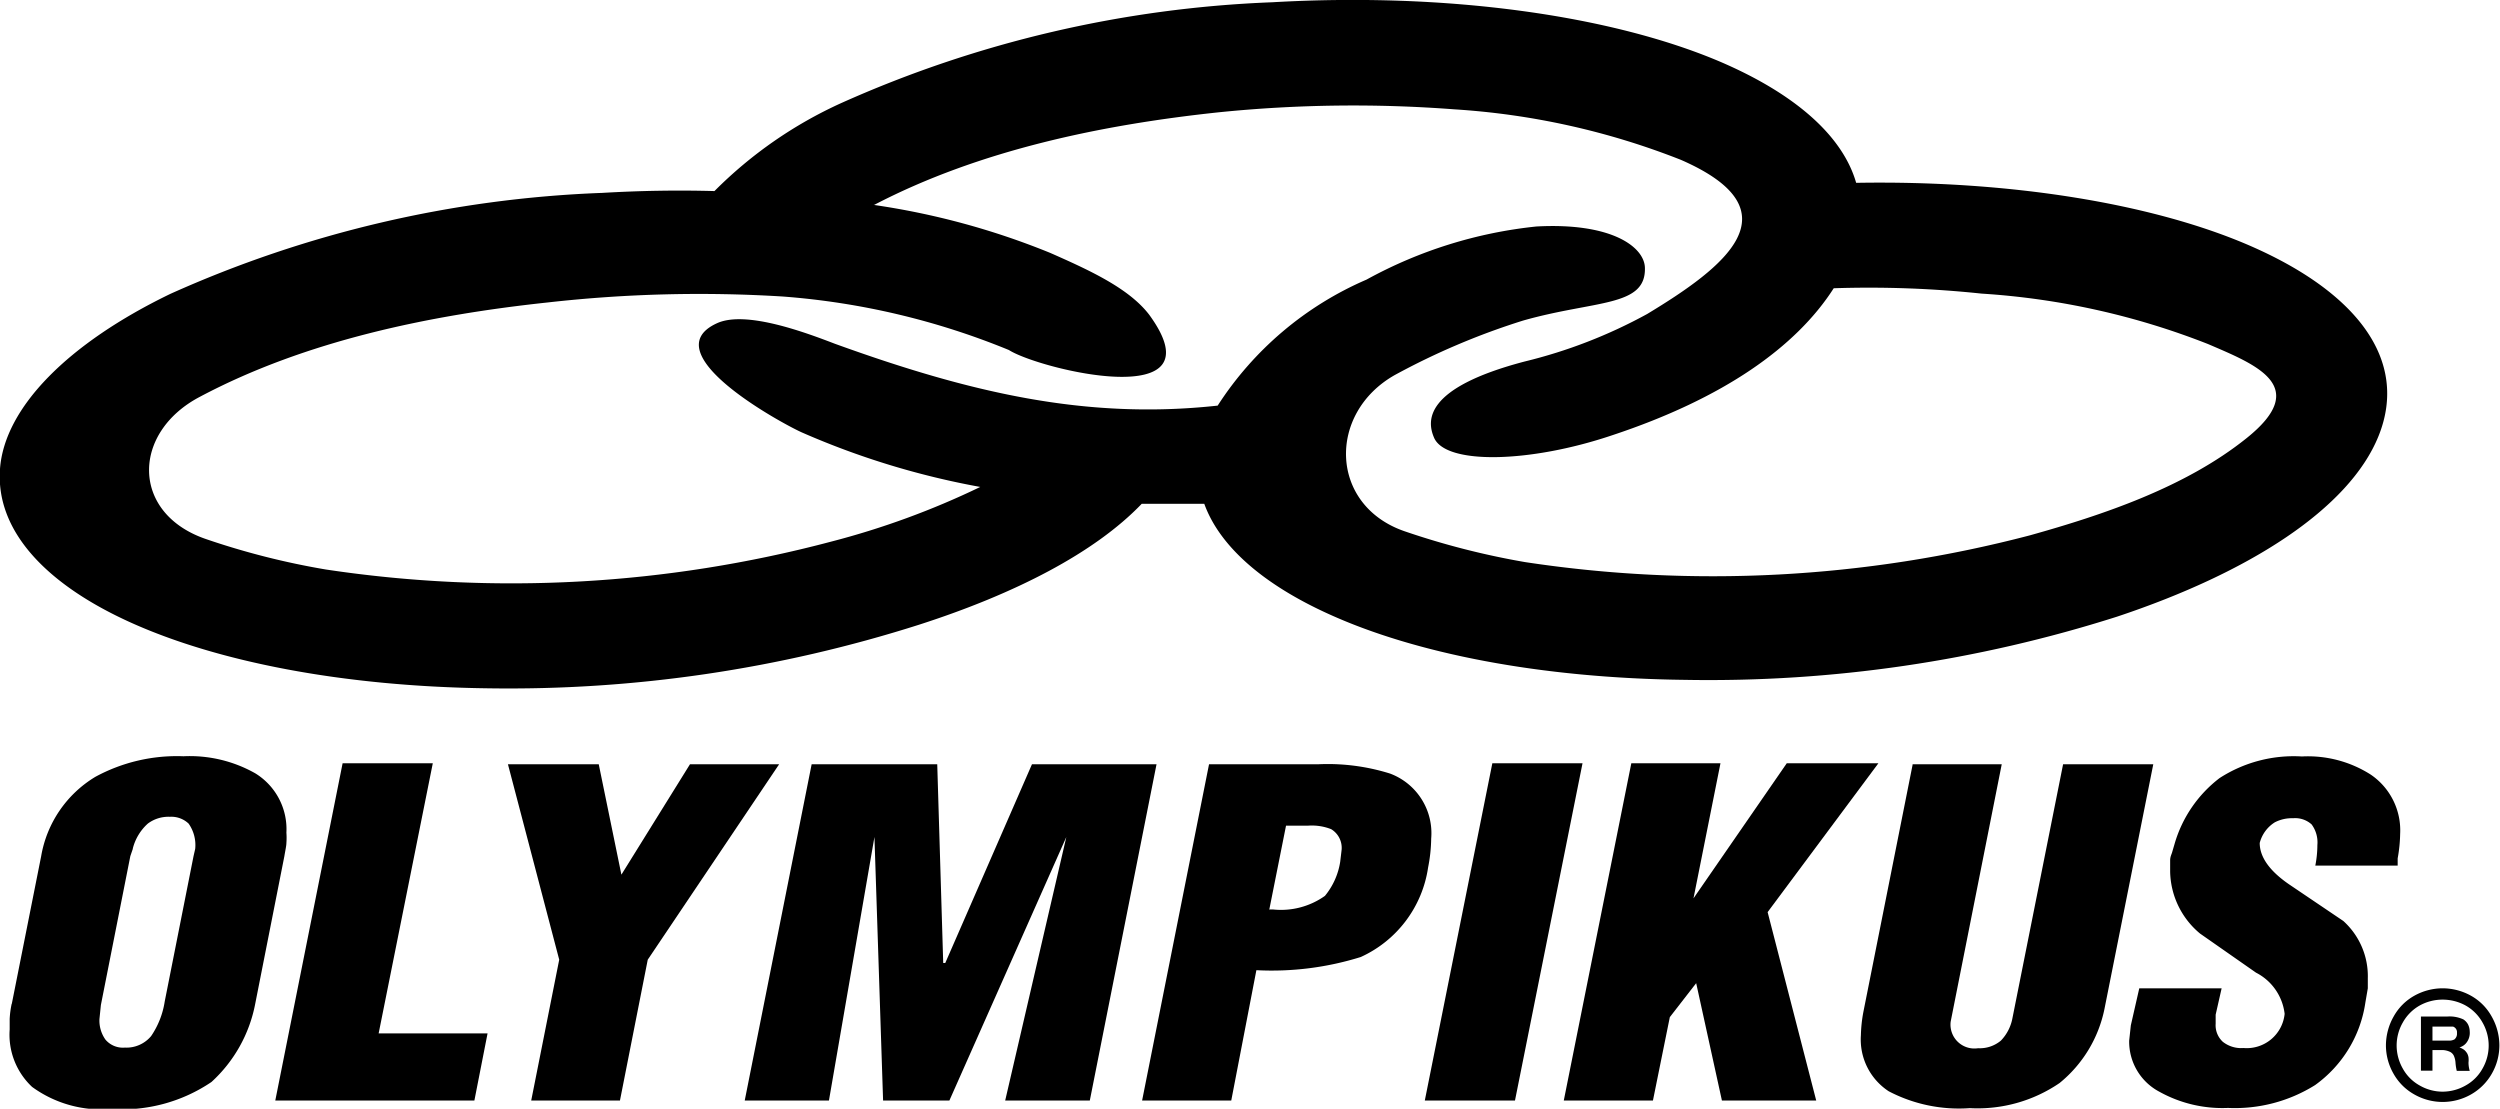
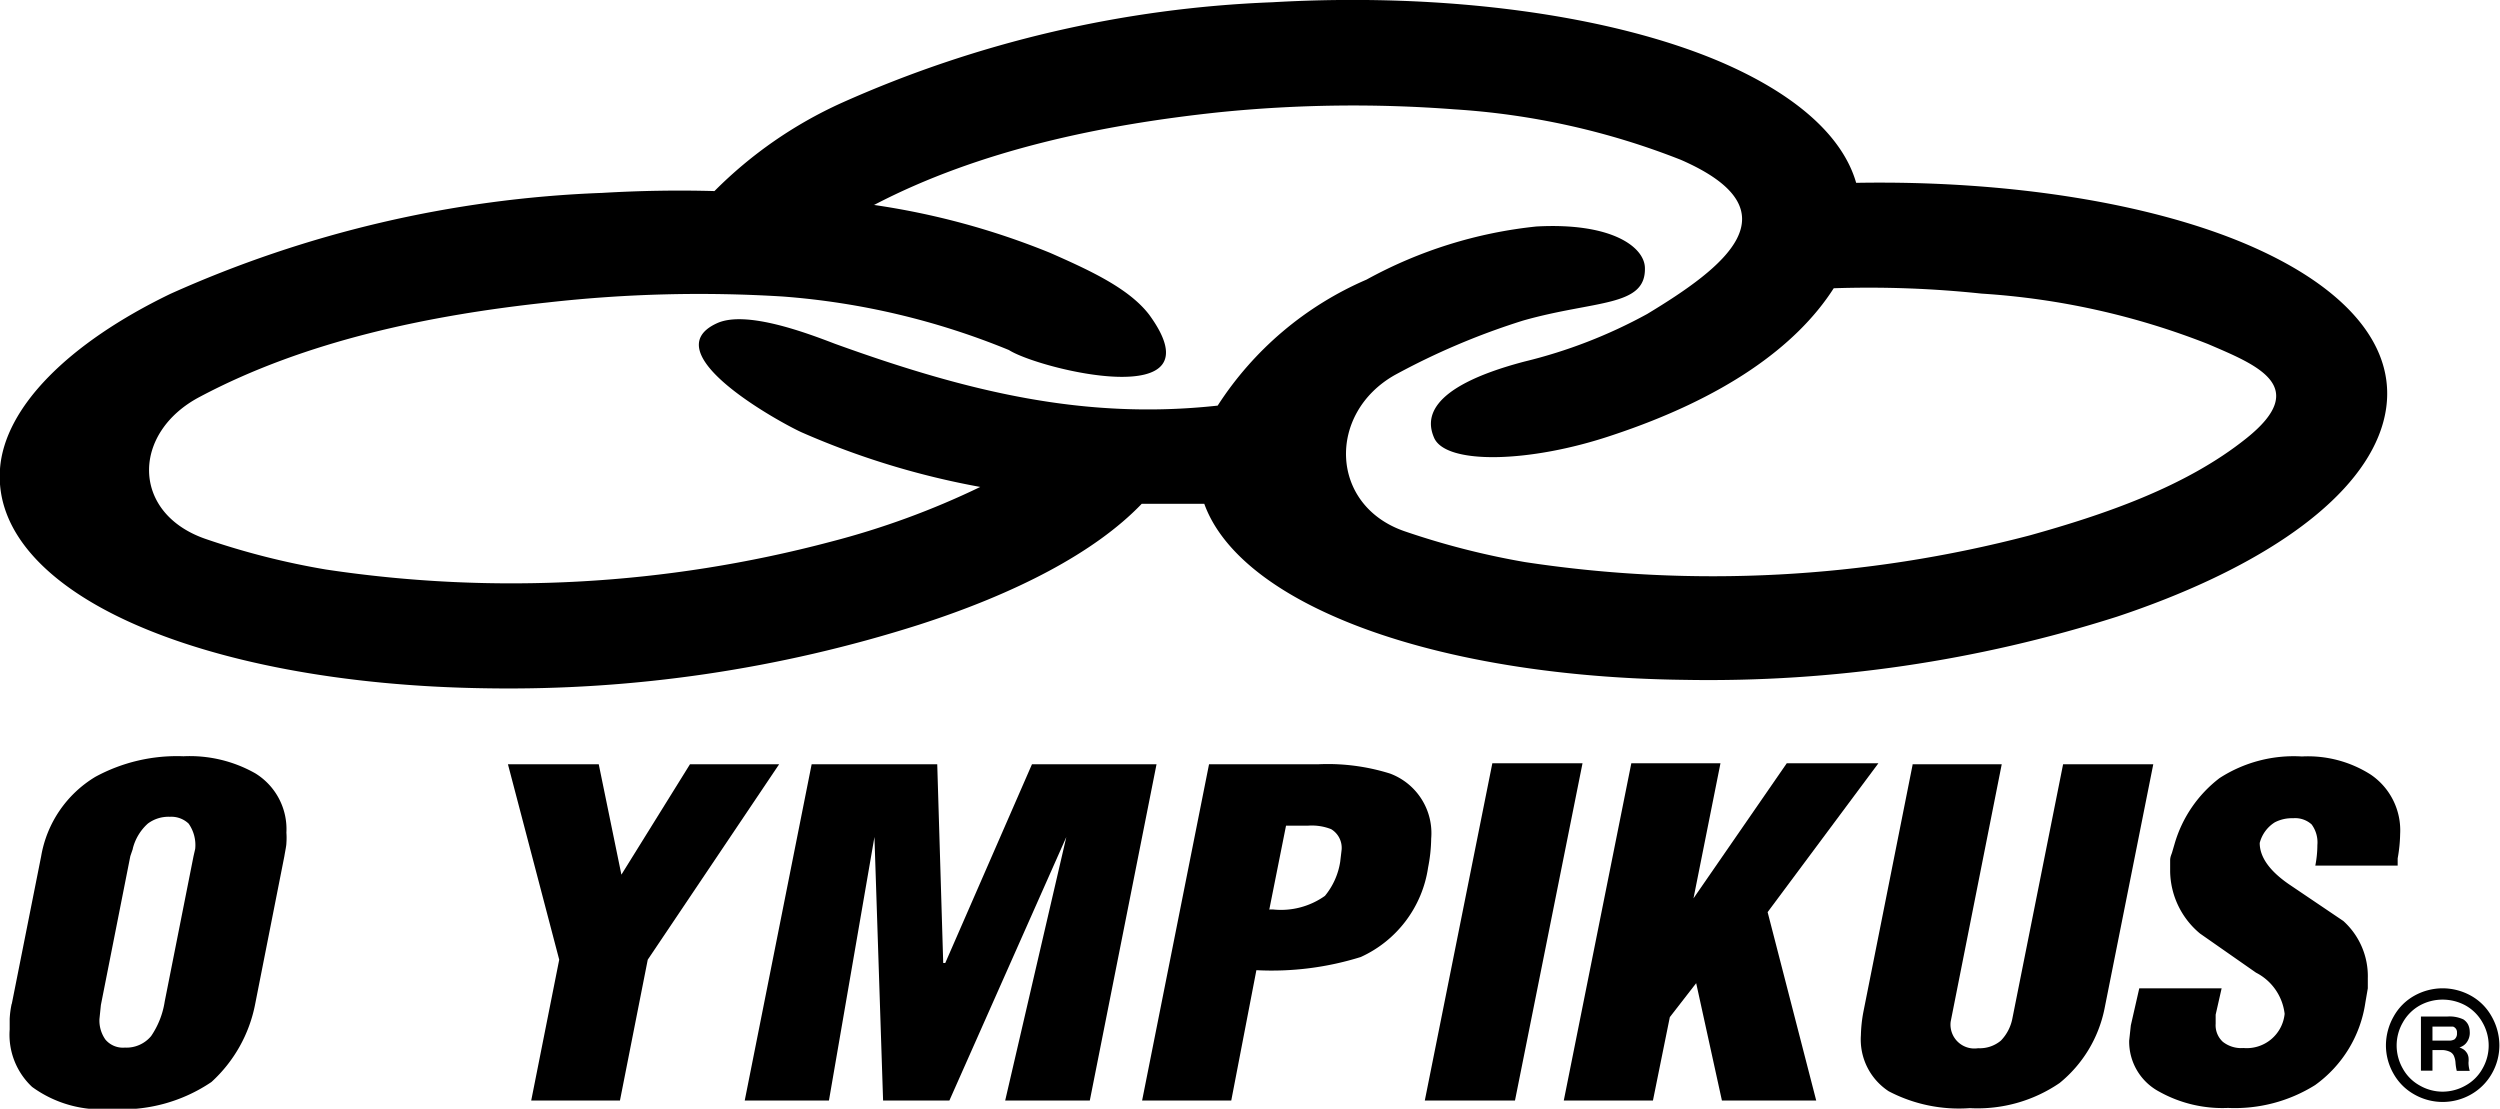
<svg xmlns="http://www.w3.org/2000/svg" viewBox="0 0 121.42 53.85">
  <defs>
    <style>.cls-1{fill-rule:evenodd;}</style>
  </defs>
  <title>olympikus</title>
  <g id="Layer_2" data-name="Layer 2">
    <g id="Layer_1-2" data-name="Layer 1">
-       <polygon class="cls-1" points="13.37 53.45 16.64 37.07 21.02 37.07 18.39 50.19 23.68 50.19 23.04 53.45 13.37 53.45 13.37 53.45 13.37 53.45" />
      <polygon class="cls-1" points="25.8 53.45 27.16 46.61 24.67 37.12 29.08 37.12 30.18 42.48 33.51 37.12 37.84 37.12 31.46 46.61 30.11 53.45 25.8 53.45 25.8 53.45 25.8 53.45" />
      <polygon class="cls-1" points="36.17 53.45 39.42 37.12 45.52 37.12 45.81 46.77 45.91 46.77 50.12 37.12 56.17 37.12 52.93 53.45 48.82 53.45 51.79 40.65 46.11 53.45 42.89 53.45 42.47 40.65 40.26 53.45 36.17 53.45 36.17 53.45 36.17 53.45" />
      <polygon class="cls-1" points="69.2 53.45 72.48 37.07 76.86 37.07 73.58 53.45 69.2 53.45 69.2 53.45 69.2 53.45" />
      <polygon class="cls-1" points="75.95 53.45 79.23 37.07 83.56 37.07 82.25 43.63 86.78 37.07 91.23 37.07 85.85 44.3 88.21 53.45 83.63 53.45 82.38 47.75 81.1 49.4 80.28 53.45 75.95 53.45 75.95 53.45 75.95 53.45" />
      <path class="cls-1" d="M92.89,37.12h4.33l-2.48,12.5a1.16,1.16,0,0,0,1.33,1.29,1.6,1.6,0,0,0,1.11-.37,2.13,2.13,0,0,0,.56-1.09l2.46-12.33h4.38L102.21,49a6.24,6.24,0,0,1-2.18,3.6,7.05,7.05,0,0,1-4.36,1.22A7.35,7.35,0,0,1,91.73,53a3,3,0,0,1-1.35-2.72,6.9,6.9,0,0,1,.12-1.13l2.39-12Z" />
      <path class="cls-1" d="M103.9,48h4l-.29,1.28v.44a1.09,1.09,0,0,0,.35.88,1.44,1.44,0,0,0,1,.3,1.85,1.85,0,0,0,2-1.66,2.58,2.58,0,0,0-1.39-2l-2.72-1.9a4,4,0,0,1-1.45-3v-.56c0-.18.08-.31.1-.4l.12-.41a6.18,6.18,0,0,1,2.18-3.18,6.63,6.63,0,0,1,4-1.05,5.67,5.67,0,0,1,3.34.88,3.27,3.27,0,0,1,1.43,2.89,7.22,7.22,0,0,1-.12,1.18l0,.35h-4a5.21,5.21,0,0,0,.1-1,1.46,1.46,0,0,0-.28-1,1.19,1.19,0,0,0-.9-.3,1.8,1.8,0,0,0-.89.2,1.68,1.68,0,0,0-.73,1c0,.68.47,1.35,1.41,2l2.65,1.79A3.61,3.61,0,0,1,115,47.51V48l-.12.7a6,6,0,0,1-2.44,4,7.34,7.34,0,0,1-4.23,1.11,6.3,6.3,0,0,1-3.34-.79,2.75,2.75,0,0,1-1.46-2.48l.08-.74L103.9,48Z" />
      <path class="cls-1" d="M118.14,51v1h-.56V49.37h1.29a1.59,1.59,0,0,1,.77.14.68.68,0,0,1,.23.25.81.81,0,0,1,.08.34.78.78,0,0,1-.19.58.65.65,0,0,1-.31.19,1,1,0,0,1,.23.12.71.71,0,0,1,.15.18.64.64,0,0,1,.06.18,1.18,1.18,0,0,1,0,.26,1.46,1.46,0,0,0,.06.4h-.63a2.5,2.5,0,0,1-.06-.38,1,1,0,0,0-.08-.35.41.41,0,0,0-.18-.19.92.92,0,0,0-.45-.09Zm0-.46h.79a.51.51,0,0,0,.28-.06.36.36,0,0,0,.12-.31.29.29,0,0,0-.19-.31l-.21,0h-.79v.7Z" />
      <path class="cls-1" d="M29.22,9.37c1.86-.11,3.7-.14,5.48-.09A20.82,20.82,0,0,1,40.87,5,56.49,56.49,0,0,1,61.79.11C70.29-.38,78.27.75,83.55,3c3.61,1.55,5.94,3.58,6.6,5.88,7.45-.13,14.32,1,19,3,5.32,2.28,7.86,5.61,6.37,9.3-1.43,3.54-6.3,6.64-12.7,8.77a65.28,65.28,0,0,1-20.94,3.07c-7.12-.08-13.17-1.3-17.33-3.19-3.14-1.42-5.3-3.26-6.06-5.36H56.28l-.83,0c-2.28,2.38-6.15,4.37-10.81,5.87A65.6,65.6,0,0,1,23.7,33.43c-7.12-.09-13.17-1.31-17.34-3.19S-.22,25.75,0,22.77s3.31-6.1,8.28-8.5a56.25,56.25,0,0,1,20.92-4.9Zm13.2.58A36.54,36.54,0,0,1,51,12.28c2,.88,3.84,1.74,4.81,3C59.33,20.1,50.47,17.94,49,17a36,36,0,0,0-11-2.6,65.82,65.82,0,0,0-11.4.29c-5.7.61-11.74,1.85-16.87,4.57C6.38,21,6.35,24.93,10,26.18a36.9,36.9,0,0,0,5.83,1.48,60.55,60.55,0,0,0,24.52-1.35,39.25,39.25,0,0,0,7.26-2.66A38.83,38.83,0,0,1,38.94,21c-.92-.41-7.29-3.85-4.12-5.3,1.41-.65,4.38.48,5.74,1,6.53,2.36,12.17,3.7,18.58,3a16.26,16.26,0,0,1,7.23-6.12A21.77,21.77,0,0,1,74.62,11c3.67-.2,5.24,1,5.27,2,.06,1.92-2.4,1.57-5.92,2.57a34.71,34.71,0,0,0-6.22,2.64c-3.3,1.86-3.19,6.35.49,7.6a38.05,38.05,0,0,0,5.83,1.49A60.73,60.73,0,0,0,98.59,26c3.58-1,7.55-2.34,10.51-4.71,3.17-2.53.49-3.57-1.86-4.58a36.25,36.25,0,0,0-11-2.45A51.91,51.91,0,0,0,89.06,14c-1.83,2.86-5.36,5.35-10.76,7.14-4,1.35-8.08,1.44-8.65.12-.34-.79-.55-2.4,4.39-3.7A24.29,24.29,0,0,0,80,15.25c3.74-2.26,7.34-5,1.63-7.49a36.12,36.12,0,0,0-11-2.45,64.79,64.79,0,0,0-11.4.14c-5.67.6-11.65,1.83-16.77,4.5Z" />
      <path class="cls-1" d="M.57,48.77,2,41.58a5.6,5.6,0,0,1,2.63-3.85,8.29,8.29,0,0,1,4.28-1,6.46,6.46,0,0,1,3.49.83,3.18,3.18,0,0,1,1.51,2.88,3.43,3.43,0,0,1,0,.5c0,.13-.05.35-.1.65l-1.42,7.19a6.89,6.89,0,0,1-2.12,3.77,7.73,7.73,0,0,1-4.87,1.31,5.7,5.7,0,0,1-3.84-1.07A3.47,3.47,0,0,1,.47,50v-.51a4.5,4.5,0,0,1,.1-.75Zm5.88-7.54-.12.35L4.9,48.81l-.07.68a1.6,1.6,0,0,0,.29,1,1.11,1.11,0,0,0,.94.39,1.56,1.56,0,0,0,1.28-.56A4.06,4.06,0,0,0,8,48.64l1.4-7.06.08-.35A1.81,1.81,0,0,0,9.16,40a1.22,1.22,0,0,0-.91-.33A1.67,1.67,0,0,0,7.18,40a2.43,2.43,0,0,0-.73,1.21Z" />
      <path class="cls-1" d="M55.47,53.45l3.25-16.33H64a10.11,10.11,0,0,1,3.51.45,3.09,3.09,0,0,1,2,3.16,7.61,7.61,0,0,1-.15,1.4,5.68,5.68,0,0,1-3.27,4.35,14.49,14.49,0,0,1-5.07.64L59.8,53.45Zm6.17-9.28h.18a3.68,3.68,0,0,0,2.53-.66,3.43,3.43,0,0,0,.74-1.65l.07-.59a1.06,1.06,0,0,0-.51-1,2.56,2.56,0,0,0-1.11-.17H62.46l-.82,4.11Z" />
      <path class="cls-1" d="M118.63,48a2.84,2.84,0,0,1,1.38.36,2.59,2.59,0,0,1,1,1,2.86,2.86,0,0,1,.38,1.4,2.76,2.76,0,0,1-.37,1.39,2.68,2.68,0,0,1-1,1,2.78,2.78,0,0,1-2.77,0,2.62,2.62,0,0,1-1-1,2.76,2.76,0,0,1-.37-1.39,2.86,2.86,0,0,1,.38-1.4,2.59,2.59,0,0,1,1-1,2.83,2.83,0,0,1,1.37-.36Zm0,.55a2.28,2.28,0,0,0-1.1.28,2.14,2.14,0,0,0-.83.83,2.24,2.24,0,0,0-.3,1.12,2.27,2.27,0,0,0,.3,1.12,2.09,2.09,0,0,0,.82.82,2.23,2.23,0,0,0,1.11.3,2.27,2.27,0,0,0,1.12-.3,2.09,2.09,0,0,0,.82-.82,2.24,2.24,0,0,0,0-2.24,2.14,2.14,0,0,0-.83-.83,2.32,2.32,0,0,0-1.11-.28Z" />
    </g>
  </g>
</svg>